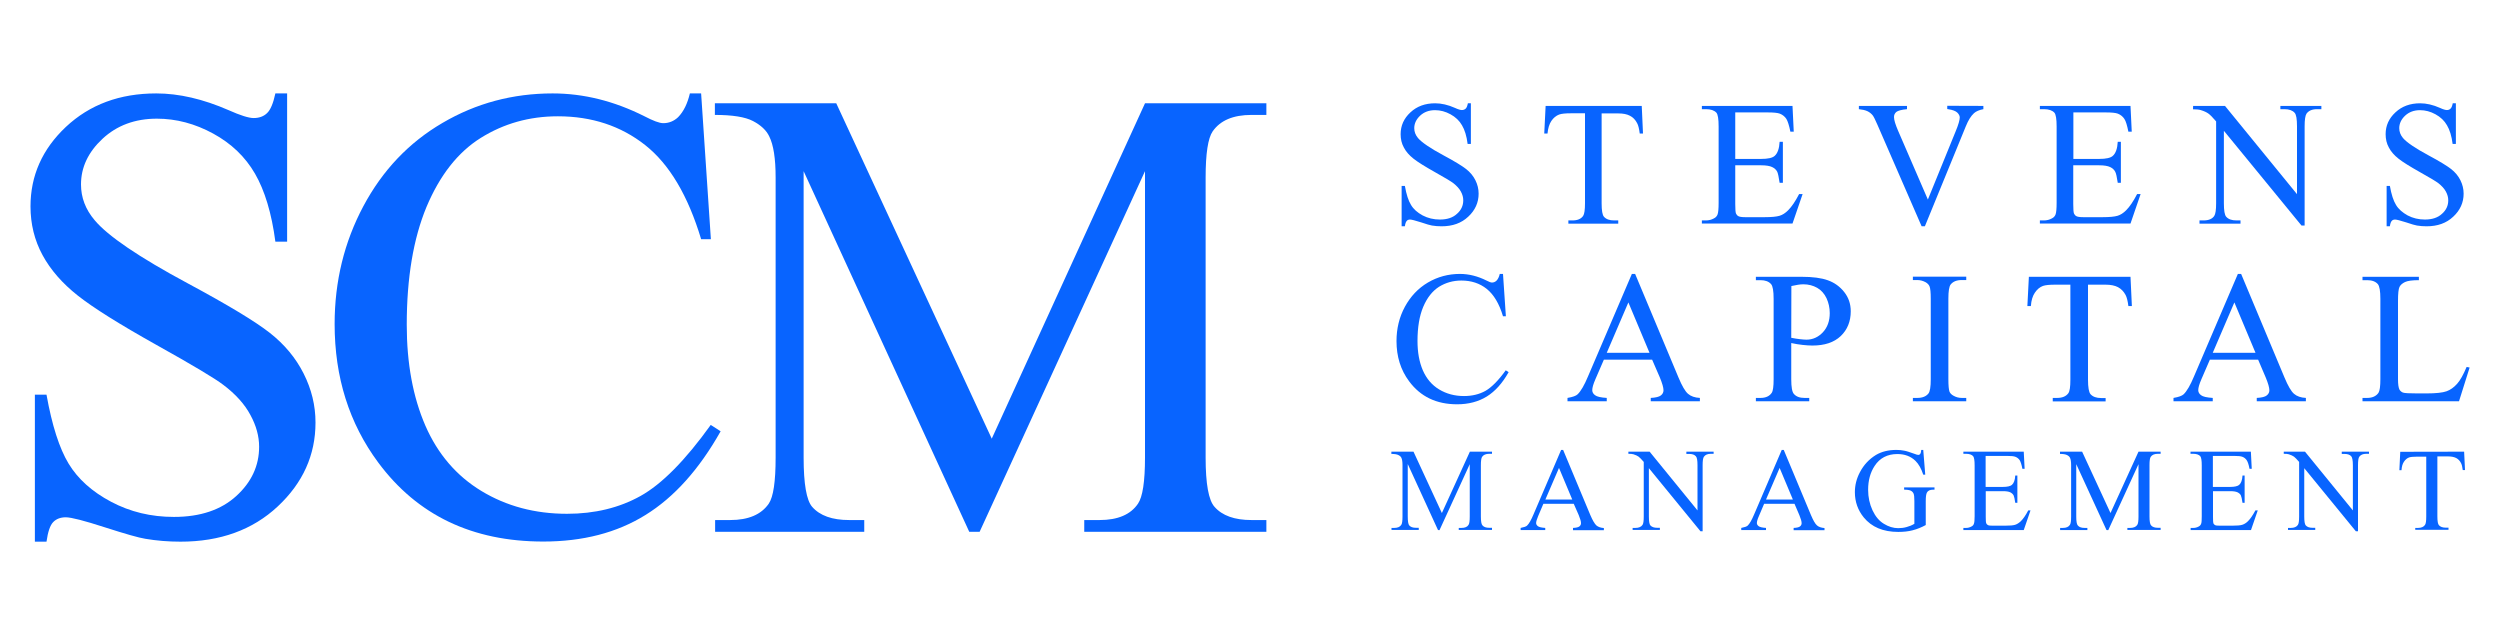
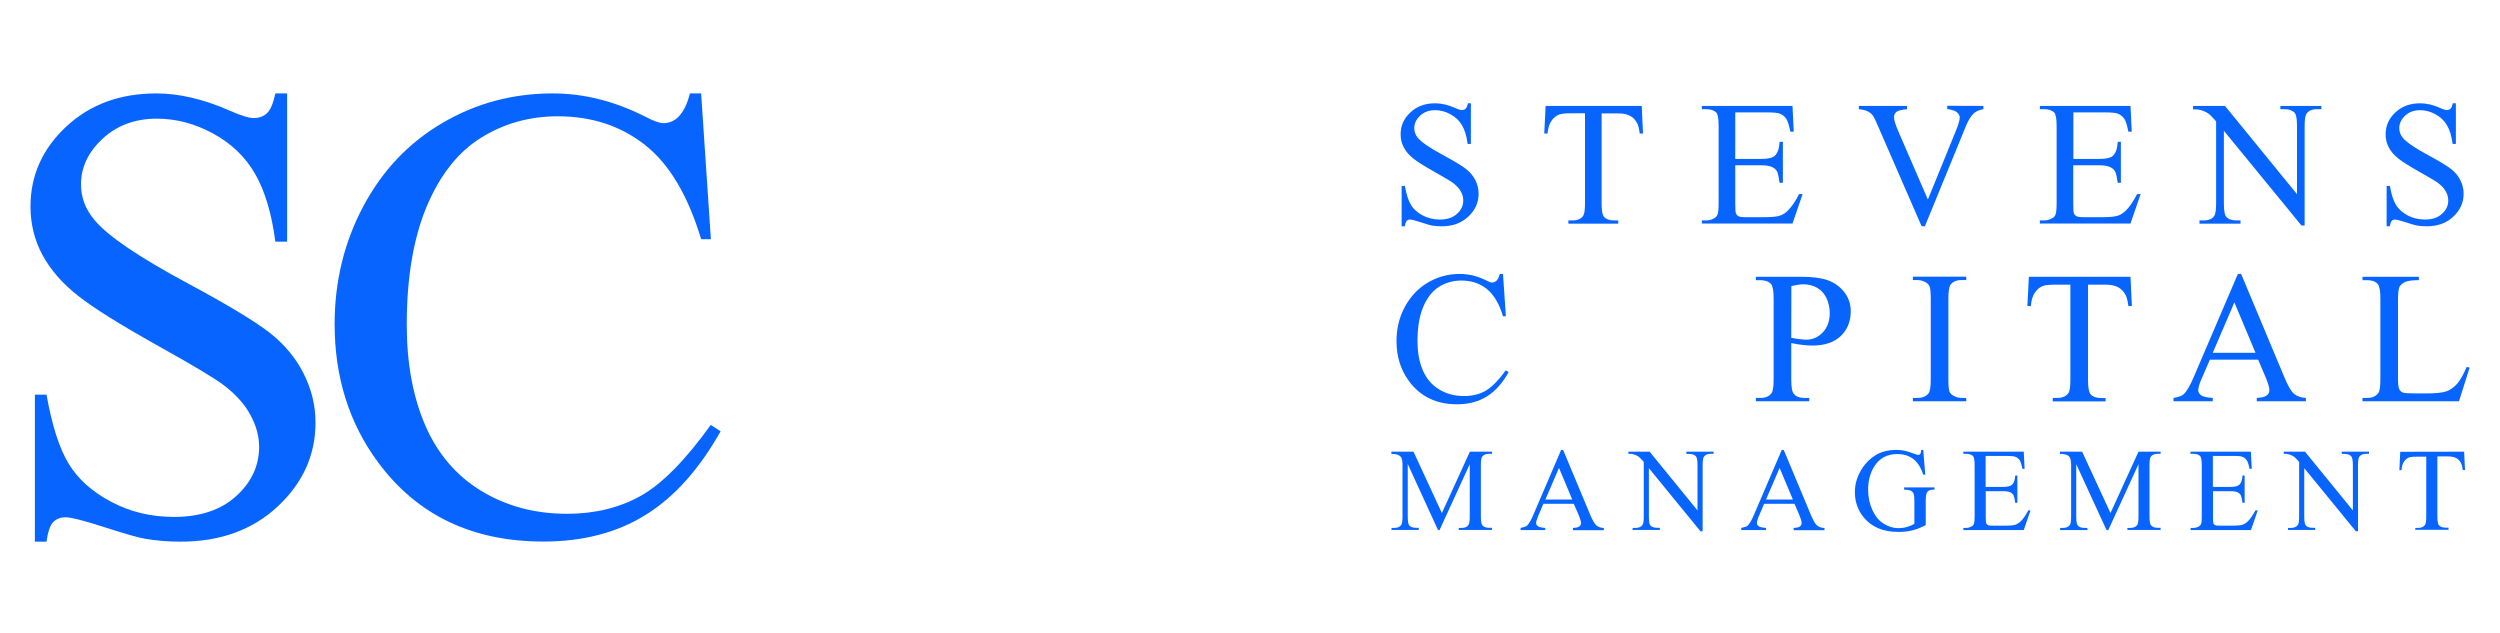
<svg xmlns="http://www.w3.org/2000/svg" version="1.1" id="Layer_1" x="0px" y="0px" viewBox="0 0 2000 500" style="enable-background:new 0 0 2000 500;" xml:space="preserve" width="150px" height="38px">
  <style type="text/css">
	.st0{fill:#0864FF;}
</style>
  <g>
    <path class="st0" d="M229.7,71.4V190h-9.4c-3-22.8-8.5-40.9-16.3-54.4s-19-24.2-33.5-32.1s-29.5-11.9-45-11.9   c-17.5,0-32,5.4-43.5,16.1s-17.2,22.9-17.2,36.5c0,10.5,3.6,20,10.9,28.6c10.5,12.6,35.3,29.5,74.6,50.6   c32,17.2,53.9,30.4,65.6,39.6c11.7,9.2,20.7,20,27,32.5s9.5,25.5,9.5,39.2c0,26-10.1,48.3-30.2,67.1   c-20.1,18.8-46.1,28.2-77.8,28.2c-9.9,0-19.3-0.8-28.1-2.3c-5.2-0.8-16-3.9-32.5-9.2c-16.4-5.3-26.8-8-31.2-8   c-4.2,0-7.6,1.3-10,3.8c-2.5,2.5-4.3,7.8-5.4,15.7h-9.3V312.4h9.3c4.4,24.6,10.3,43,17.7,55.2s18.7,22.4,34,30.5s32,12.1,50.2,12.1   c21.1,0,37.7-5.6,49.9-16.7c12.2-11.1,18.3-24.3,18.3-39.4c0-8.4-2.3-16.9-7-25.5c-4.6-8.6-11.8-16.6-21.6-24   c-6.6-5.1-24.5-15.8-53.9-32.2c-29.3-16.4-50.2-29.5-62.6-39.3S40.4,212.5,34,200.7s-9.6-24.8-9.6-38.9c0-24.6,9.4-45.8,28.3-63.6   C71.8,80.3,95.8,71.4,125,71.4c18.2,0,37.5,4.5,57.9,13.4c9.4,4.2,16.1,6.3,20,6.3c4.4,0,8-1.3,10.7-3.9c2.8-2.6,5-7.9,6.7-15.8   H229.7z" />
    <path class="st0" d="M560.9,71.4l7.8,116.6h-7.8c-10.5-34.9-25.4-60-44.8-75.3c-19.4-15.3-42.7-23-69.8-23   c-22.8,0-43.3,5.8-61.7,17.3c-18.4,11.5-32.8,30-43.4,55.2c-10.5,25.3-15.8,56.7-15.8,94.3c0,31,5,57.9,14.9,80.7   c9.9,22.7,24.9,40.2,44.9,52.3c20,12.1,42.8,18.2,68.4,18.2c22.2,0,41.9-4.8,58.9-14.3c17-9.5,35.7-28.4,56.1-56.8l7.9,5.1   c-17.2,30.5-37.2,52.8-60.2,67c-22.9,14.2-50.1,21.2-81.7,21.2c-56.8,0-100.8-21.1-132-63.2c-23.3-31.4-34.9-68.3-34.9-110.8   c0-34.2,7.7-65.6,23-94.3S327.1,110.7,354,95c26.9-15.8,56.3-23.6,88.1-23.6c24.8,0,49.2,6.1,73.3,18.2c7.1,3.7,12.1,5.6,15.2,5.6   c4.5,0,8.5-1.6,11.9-4.8c4.4-4.5,7.5-10.9,9.4-19H560.9L560.9,71.4z" />
-     <path class="st0" d="M775.4,422.1L642.9,133.6v229.1c0,21.1,2.3,34.2,6.8,39.4c6.2,7.1,16.1,10.6,29.6,10.6h12.1v9.4H572.1v-9.4   h12.1c14.5,0,24.8-4.4,30.8-13.1c3.7-5.4,5.5-17.7,5.5-36.9v-224c0-15.2-1.7-26.1-5.1-32.9c-2.3-4.9-6.7-9-13-12.3   s-16.5-4.9-30.5-4.9v-9.3H669l124.4,268.3L916,79.3h97.1v9.3h-11.9c-14.7,0-25,4.4-31.1,13.2c-3.7,5.4-5.6,17.7-5.6,36.9v224   c0,21.1,2.4,34.2,7.1,39.4c6.2,7.1,16.1,10.6,29.6,10.6h11.9v9.4H867.4v-9.4h12.2c14.7,0,24.9-4.4,30.8-13.1   c3.7-5.4,5.6-17.7,5.6-36.9V133.6L783.7,422.1H775.4z" />
  </g>
  <g>
    <path class="st0" d="M1176.7,79.3v32.5h-2.6c-0.8-6.3-2.3-11.2-4.5-14.9c-2.1-3.7-5.2-6.6-9.2-8.8c-4-2.2-8.1-3.3-12.4-3.3   c-4.8,0-8.8,1.5-11.9,4.4s-4.7,6.3-4.7,10c0,2.9,1,5.5,3,7.9c2.9,3.4,9.7,8.1,20.5,13.9c8.8,4.7,14.8,8.4,18,10.9s5.7,5.5,7.4,8.9   c1.7,3.4,2.6,7,2.6,10.8c0,7.1-2.8,13.3-8.3,18.4c-5.5,5.2-12.6,7.7-21.3,7.7c-2.7,0-5.3-0.2-7.7-0.6c-1.4-0.2-4.4-1.1-8.9-2.6   c-4.5-1.4-7.4-2.2-8.6-2.2s-2.1,0.3-2.7,1.1c-0.7,0.7-1.2,2.1-1.5,4.3h-2.6v-32.3h2.6c1.2,6.8,2.8,11.8,4.9,15.2   c2,3.4,5.1,6.1,9.3,8.4c4.2,2.2,8.8,3.3,13.8,3.3c5.8,0,10.4-1.5,13.7-4.6c3.4-3,5-6.6,5-10.8c0-2.3-0.6-4.6-1.9-7   s-3.3-4.5-5.9-6.6c-1.8-1.4-6.7-4.4-14.8-8.9c-8-4.5-13.8-8.1-17.2-10.8c-3.4-2.7-6-5.6-7.7-8.9c-1.8-3.2-2.6-6.8-2.6-10.7   c0-6.8,2.6-12.6,7.8-17.4c5.2-4.9,11.8-7.3,19.8-7.3c5,0,10.3,1.2,15.9,3.7c2.6,1.2,4.4,1.7,5.5,1.7c1.2,0,2.2-0.4,3-1.1   s1.4-2.2,1.8-4.3L1176.7,79.3L1176.7,79.3z" />
    <path class="st0" d="M1313.4,81.4l1,22.1h-2.6c-0.5-3.9-1.2-6.7-2.1-8.3c-1.4-2.7-3.3-4.7-5.7-5.9c-2.4-1.3-5.5-1.9-9.4-1.9h-13.3   v71.9c0,5.8,0.6,9.4,1.9,10.8c1.8,2,4.5,2.9,8.1,2.9h3.3v2.6h-39.9V173h3.3c4,0,6.8-1.2,8.5-3.6c1-1.5,1.5-4.9,1.5-10.1v-72h-11.3   c-4.4,0-7.5,0.3-9.4,1c-2.4,0.9-4.5,2.6-6.2,5.1s-2.7,5.9-3.1,10.1h-2.6l1.1-22.1L1313.4,81.4L1313.4,81.4z" />
    <path class="st0" d="M1388.2,86.6v37.2h20.7c5.4,0,9-0.8,10.8-2.4c2.4-2.1,3.7-5.9,4-11.3h2.6v32.8h-2.6c-0.7-4.6-1.3-7.5-1.9-8.8   c-0.8-1.6-2.2-2.9-4.1-3.8c-1.9-0.9-4.8-1.4-8.8-1.4h-20.7v31c0,4.2,0.2,6.7,0.6,7.6c0.4,0.9,1,1.6,1.9,2.1s2.7,0.8,5.3,0.8h16   c5.3,0,9.2-0.4,11.6-1.1c2.4-0.7,4.7-2.2,6.9-4.4c2.9-2.9,5.8-7.2,8.8-13h2.8l-8.1,23.6h-72.5V173h3.3c2.2,0,4.3-0.5,6.3-1.6   c1.5-0.7,2.5-1.9,3-3.3c0.5-1.5,0.8-4.5,0.8-9.1V97.8c0-6-0.6-9.6-1.8-11c-1.7-1.8-4.4-2.8-8.3-2.8h-3.3v-2.6h72.5l1,20.6h-2.7   c-1-5-2.1-8.4-3.2-10.2c-1.2-1.8-2.9-3.3-5.2-4.2c-1.8-0.7-5.1-1-9.8-1C1414.1,86.6,1388.2,86.6,1388.2,86.6z" />
    <path class="st0" d="M1586.7,81.4V84c-3.3,0.6-5.8,1.7-7.5,3.2c-2.5,2.3-4.6,5.7-6.5,10.4l-32.8,80.1h-2.6L1502,96.6   c-1.8-4.2-3.1-6.7-3.8-7.6c-1.1-1.4-2.6-2.6-4.3-3.4c-1.7-0.8-4-1.3-6.8-1.6v-2.6h38.5V84c-4.4,0.4-7.2,1.2-8.5,2.2   c-1.3,1.1-1.9,2.4-1.9,4.1c0,2.3,1.1,5.9,3.2,10.8l23.9,55.2l22.2-54.5c2.2-5.3,3.3-9.1,3.3-11.2c0-1.3-0.7-2.6-2-3.9   c-1.3-1.2-3.6-2.1-6.8-2.6c-0.2,0-0.6-0.1-1.2-0.2v-2.6L1586.7,81.4L1586.7,81.4z" />
    <path class="st0" d="M1658.7,86.6v37.2h20.7c5.4,0,9-0.8,10.8-2.4c2.4-2.1,3.7-5.9,4-11.3h2.5v32.8h-2.5c-0.7-4.6-1.3-7.5-2-8.8   c-0.8-1.6-2.2-2.9-4.1-3.8c-1.9-0.9-4.8-1.4-8.8-1.4h-20.7v31c0,4.2,0.2,6.7,0.6,7.6c0.4,0.9,1,1.6,1.9,2.1s2.7,0.8,5.3,0.8h16   c5.3,0,9.2-0.4,11.6-1.1c2.4-0.7,4.7-2.2,6.9-4.4c2.9-2.9,5.8-7.2,8.8-13h2.8l-8.1,23.6h-72.5V173h3.3c2.2,0,4.3-0.5,6.3-1.6   c1.5-0.7,2.5-1.9,3-3.3c0.5-1.5,0.8-4.5,0.8-9.1V97.8c0-6-0.6-9.6-1.8-11c-1.7-1.8-4.4-2.8-8.3-2.8h-3.3v-2.6h72.5l1,20.6h-2.7   c-1-5-2-8.4-3.2-10.2c-1.2-1.8-2.9-3.3-5.2-4.2c-1.8-0.7-5.1-1-9.8-1C1684.5,86.6,1658.7,86.6,1658.7,86.6z" />
    <path class="st0" d="M1754.5,81.4h25.5l57.6,70.6V97.7c0-5.8-0.6-9.4-1.9-10.8c-1.7-1.9-4.4-2.9-8.1-2.9h-3.3v-2.6h32.8V84h-3.4   c-4,0-6.8,1.2-8.5,3.6c-1,1.5-1.5,4.9-1.5,10.1v79.4h-2.5l-62.1-75.8v58c0,5.8,0.6,9.4,1.9,10.8c1.8,2,4.5,2.9,8.1,2.9h3.3v2.6   h-32.8V173h3.3c4,0,6.9-1.2,8.5-3.6c1-1.5,1.5-4.9,1.5-10.1V93.8c-2.7-3.2-4.8-5.3-6.2-6.3c-1.4-1-3.5-2-6.2-2.8   c-1.3-0.4-3.4-0.6-6.1-0.6L1754.5,81.4L1754.5,81.4z" />
    <path class="st0" d="M1964.7,79.3v32.5h-2.6c-0.8-6.3-2.3-11.2-4.5-14.9c-2.1-3.7-5.2-6.6-9.2-8.8c-4-2.2-8.1-3.3-12.4-3.3   c-4.8,0-8.8,1.5-11.9,4.4s-4.7,6.3-4.7,10c0,2.9,1,5.5,3,7.9c2.9,3.4,9.7,8.1,20.5,13.9c8.8,4.7,14.8,8.4,18,10.9s5.7,5.5,7.4,8.9   c1.7,3.4,2.6,7,2.6,10.8c0,7.1-2.8,13.3-8.3,18.4c-5.5,5.2-12.6,7.7-21.3,7.7c-2.7,0-5.3-0.2-7.7-0.6c-1.4-0.2-4.4-1.1-8.9-2.6   c-4.5-1.4-7.4-2.2-8.6-2.2c-1.1,0-2.1,0.3-2.7,1.1c-0.7,0.7-1.2,2.1-1.5,4.3h-2.6v-32.3h2.6c1.2,6.8,2.8,11.8,4.9,15.2   c2,3.4,5.2,6.1,9.3,8.4c4.2,2.2,8.8,3.3,13.8,3.3c5.8,0,10.4-1.5,13.7-4.6c3.4-3,5-6.6,5-10.8c0-2.3-0.6-4.6-1.9-7   s-3.3-4.5-5.9-6.6c-1.8-1.4-6.7-4.4-14.8-8.9c-8-4.5-13.8-8.1-17.2-10.8c-3.4-2.7-6-5.6-7.7-8.9c-1.8-3.2-2.6-6.8-2.6-10.7   c0-6.8,2.6-12.6,7.8-17.4c5.2-4.9,11.8-7.3,19.8-7.3c5,0,10.3,1.2,15.9,3.7c2.6,1.2,4.4,1.7,5.5,1.7c1.2,0,2.2-0.4,2.9-1.1   c0.8-0.7,1.4-2.2,1.8-4.3L1964.7,79.3L1964.7,79.3z" />
  </g>
  <g>
    <path class="st0" d="M1202.4,215.8l2.3,33.9h-2.3c-3-10.1-7.4-17.4-13-21.9s-12.4-6.7-20.3-6.7c-6.6,0-12.6,1.7-17.9,5   c-5.3,3.4-9.5,8.7-12.6,16s-4.6,16.5-4.6,27.4c0,9,1.4,16.8,4.3,23.5c2.9,6.6,7.2,11.7,13,15.2s12.4,5.3,19.9,5.3   c6.5,0,12.2-1.4,17.1-4.1c4.9-2.8,10.4-8.3,16.3-16.5l2.3,1.5c-5,8.9-10.8,15.3-17.5,19.5c-6.7,4.1-14.6,6.2-23.7,6.2   c-16.5,0-29.3-6.1-38.4-18.4c-6.8-9.1-10.1-19.8-10.1-32.2c0-9.9,2.2-19.1,6.7-27.4c4.5-8.3,10.6-14.8,18.4-19.4   c7.8-4.6,16.4-6.9,25.6-6.9c7.2,0,14.3,1.8,21.3,5.3c2.1,1.1,3.5,1.6,4.4,1.6c1.3,0,2.5-0.5,3.5-1.4c1.3-1.3,2.2-3.2,2.7-5.5   L1202.4,215.8L1202.4,215.8z" />
-     <path class="st0" d="M1321.7,284.4h-38.6l-6.8,15.7c-1.7,3.9-2.5,6.8-2.5,8.7c0,1.5,0.7,2.9,2.2,4c1.5,1.2,4.6,1.9,9.4,2.2v2.7   H1254V315c4.2-0.7,6.9-1.7,8.1-2.9c2.5-2.4,5.3-7.1,8.3-14.3l35.1-82h2.6l34.7,82.9c2.8,6.7,5.3,11,7.6,13c2.3,2,5.5,3.1,9.5,3.3   v2.7h-39.3V315c4-0.2,6.7-0.9,8.1-2s2.1-2.5,2.1-4.1c0-2.1-1-5.6-2.9-10.2L1321.7,284.4z M1319.6,278.9l-16.9-40.3l-17.3,40.3   H1319.6z" />
    <path class="st0" d="M1433,271.1v29c0,6.3,0.7,10.2,2.1,11.7c1.9,2.2,4.7,3.2,8.5,3.2h3.8v2.7h-42.7V315h3.7c4.2,0,7.2-1.4,9-4.1   c1-1.5,1.5-5.1,1.5-10.8v-64.4c0-6.3-0.7-10.2-2-11.7c-1.9-2.2-4.8-3.2-8.5-3.2h-3.7v-2.7h36.5c8.9,0,15.9,0.9,21.1,2.8   c5.1,1.8,9.5,4.9,13,9.3c3.5,4.4,5.3,9.5,5.3,15.5c0,8.1-2.7,14.7-8,19.8c-5.4,5.1-12.9,7.6-22.7,7.6c-2.4,0-5-0.2-7.8-0.5   C1439.2,272.3,1436.2,271.8,1433,271.1z M1433,266.9c2.6,0.5,4.9,0.9,6.9,1.1s3.7,0.4,5.2,0.4c5.1,0,9.5-2,13.2-5.9   c3.7-4,5.5-9.1,5.5-15.3c0-4.3-0.9-8.3-2.6-12c-1.8-3.7-4.3-6.5-7.5-8.3s-6.9-2.8-11-2.8c-2.5,0-5.7,0.5-9.6,1.4L1433,266.9   L1433,266.9z" />
    <path class="st0" d="M1573,315v2.7h-42.7V315h3.5c4.1,0,7.1-1.2,9-3.6c1.2-1.6,1.8-5.3,1.8-11.3v-64.4c0-5-0.3-8.4-1-10   c-0.5-1.2-1.5-2.3-3-3.2c-2.2-1.2-4.4-1.8-6.8-1.8h-3.5V218h42.7v2.7h-3.6c-4.1,0-7,1.2-8.9,3.6c-1.2,1.6-1.8,5.3-1.8,11.3V300   c0,5,0.3,8.4,0.9,10c0.5,1.2,1.5,2.3,3.1,3.2c2.1,1.2,4.3,1.8,6.7,1.8H1573L1573,315z" />
    <path class="st0" d="M1704.4,218.1l1.1,23.4h-2.8c-0.5-4.1-1.3-7.1-2.2-8.8c-1.5-2.8-3.5-4.9-6.1-6.3c-2.5-1.3-5.8-2-10-2h-14v76.1   c0,6.1,0.7,9.9,2,11.5c1.9,2.1,4.7,3.1,8.6,3.1h3.5v2.7h-42.3V315h3.5c4.2,0,7.2-1.3,9-3.8c1.1-1.6,1.6-5.1,1.6-10.7v-76.1h-12   c-4.6,0-7.9,0.3-9.9,1c-2.5,0.9-4.7,2.7-6.5,5.4c-1.8,2.6-2.9,6.2-3.2,10.7h-2.8l1.2-23.4L1704.4,218.1L1704.4,218.1z" />
  </g>
  <g>
    <path class="st0" d="M1806.5,284.4h-38.6l-6.8,15.7c-1.7,3.9-2.5,6.8-2.5,8.7c0,1.5,0.7,2.9,2.2,4c1.5,1.2,4.6,1.9,9.4,2.2v2.7   h-31.4V315c4.2-0.7,6.8-1.7,8.1-2.9c2.5-2.4,5.3-7.1,8.3-14.3l35.1-82h2.6l34.7,82.9c2.8,6.7,5.3,11,7.6,13c2.3,2,5.5,3.1,9.5,3.3   v2.7h-39.3V315c4-0.2,6.7-0.9,8-2c1.4-1.1,2.1-2.5,2.1-4.1c0-2.1-1-5.6-2.9-10.2L1806.5,284.4z M1804.4,278.9l-16.9-40.3   l-17.3,40.3H1804.4z" />
    <path class="st0" d="M1973.3,290.2l2.4,0.5l-8.5,27H1890V315h3.7c4.2,0,7.2-1.4,9.1-4.1c1-1.6,1.5-5.2,1.5-10.9v-64.3   c0-6.2-0.7-10.1-2-11.7c-1.9-2.2-4.8-3.2-8.6-3.2h-3.7v-2.7h45.1v2.7c-5.3,0-9,0.5-11.1,1.5s-3.6,2.3-4.4,3.9   c-0.8,1.6-1.2,5.3-1.2,11.2V300c0,4.1,0.4,6.9,1.2,8.4c0.6,1,1.5,1.8,2.7,2.3s5,0.7,11.5,0.7h7.3c7.6,0,13-0.6,16.1-1.7   s5.9-3.1,8.5-6C1968.2,300.9,1970.7,296.4,1973.3,290.2z" />
  </g>
  <g>
    <path class="st0" d="M1150.4,420.7l-24.2-52.8v41.9c0,3.9,0.4,6.3,1.2,7.2c1.1,1.3,2.9,1.9,5.4,1.9h2.2v1.7h-21.8V419h2.2   c2.7,0,4.5-0.8,5.6-2.4c0.7-1,1-3.2,1-6.8v-40.9c0-2.8-0.3-4.8-0.9-6c-0.4-0.9-1.2-1.6-2.4-2.2c-1.2-0.6-3-0.9-5.6-0.9V358h17.7   l22.7,49.1l22.4-49.1h17.7v1.7h-2.2c-2.7,0-4.6,0.8-5.7,2.4c-0.7,1-1,3.2-1,6.8v40.9c0,3.9,0.4,6.3,1.3,7.2   c1.1,1.3,2.9,1.9,5.4,1.9h2.2v1.7H1167V419h2.2c2.7,0,4.6-0.8,5.6-2.4c0.7-1,1-3.2,1-6.8V368l-24.2,52.8L1150.4,420.7L1150.4,420.7   z" />
    <path class="st0" d="M1259,399.7h-24.3l-4.2,9.9c-1,2.4-1.6,4.3-1.6,5.5c0,1,0.5,1.8,1.4,2.5s2.9,1.2,5.9,1.4v1.7h-19.7V419   c2.6-0.5,4.3-1.1,5.1-1.8c1.6-1.5,3.3-4.5,5.2-9l22.1-51.6h1.6l21.8,52.2c1.8,4.2,3.4,6.9,4.8,8.2c1.4,1.2,3.4,1.9,6,2.1v1.7h-24.7   V419c2.5-0.1,4.2-0.5,5.1-1.2s1.3-1.6,1.3-2.6c0-1.4-0.6-3.5-1.8-6.4L1259,399.7z M1257.8,396.3l-10.6-25.3l-10.9,25.3H1257.8z" />
    <path class="st0" d="M1302.7,358h17l38.3,47v-36.1c0-3.9-0.4-6.3-1.3-7.2c-1.1-1.3-2.9-1.9-5.4-1.9h-2.2V358h21.8v1.7h-2.2   c-2.7,0-4.5,0.8-5.6,2.4c-0.7,1-1,3.2-1,6.8v52.8h-1.7l-41.3-50.5v38.6c0,3.9,0.4,6.3,1.2,7.2c1.2,1.3,3,1.9,5.4,1.9h2.2v1.7h-21.8   V419h2.2c2.7,0,4.6-0.8,5.7-2.4c0.7-1,1-3.2,1-6.8v-43.6c-1.8-2.1-3.2-3.5-4.1-4.2s-2.3-1.3-4.1-1.9c-0.9-0.3-2.3-0.4-4.1-0.4V358z   " />
    <path class="st0" d="M1435.6,399.7h-24.3l-4.2,9.9c-1.1,2.4-1.6,4.3-1.6,5.5c0,1,0.5,1.8,1.4,2.5s2.9,1.2,5.9,1.4v1.7H1393V419   c2.6-0.5,4.3-1.1,5.1-1.8c1.6-1.5,3.3-4.5,5.2-9l22.1-51.6h1.6l21.8,52.2c1.8,4.2,3.3,6.9,4.8,8.2c1.4,1.2,3.4,1.9,6,2.1v1.7h-24.7   V419c2.5-0.1,4.2-0.5,5.1-1.2s1.3-1.6,1.3-2.6c0-1.4-0.6-3.5-1.8-6.4L1435.6,399.7z M1434.3,396.3l-10.6-25.3l-10.9,25.3H1434.3z" />
    <path class="st0" d="M1538.6,356.6l1.6,19.8h-1.6c-1.6-4.9-3.7-8.6-6.3-11.1c-3.7-3.6-8.5-5.4-14.4-5.4c-8,0-14.1,3.2-18.2,9.5   c-3.5,5.3-5.2,11.7-5.2,19.1c0,6,1.2,11.4,3.5,16.4c2.3,4.9,5.3,8.5,9.1,10.8c3.7,2.3,7.6,3.5,11.5,3.5c2.3,0,4.6-0.3,6.7-0.9   c2.2-0.6,4.2-1.4,6.2-2.6v-18.1c0-3.1-0.2-5.2-0.7-6.2s-1.2-1.7-2.2-2.2s-2.8-0.8-5.3-0.8v-1.8h24.3v1.8h-1.2   c-2.4,0-4.1,0.8-4.9,2.4c-0.6,1.1-0.9,3.4-0.9,6.7v19.2c-3.5,1.9-7,3.3-10.5,4.2c-3.4,0.9-7.3,1.3-11.5,1.3   c-12.1,0-21.3-3.9-27.6-11.6c-4.7-5.8-7.1-12.5-7.1-20.2c0-5.5,1.3-10.8,4-15.9c3.1-6,7.5-10.6,12.9-13.9c4.6-2.7,10-4,16.3-4   c2.3,0,4.4,0.2,6.2,0.6c1.9,0.3,4.5,1.2,7.9,2.4c1.7,0.7,2.9,1,3.5,1s1.1-0.3,1.5-0.8c0.4-0.6,0.7-1.6,0.8-3.2L1538.6,356.6   L1538.6,356.6z" />
    <path class="st0" d="M1588.5,361.4v24.8h13.8c3.6,0,6-0.6,7.2-1.6c1.6-1.4,2.5-3.9,2.7-7.5h1.7v21.8h-1.7c-0.4-3-0.9-5-1.3-5.9   c-0.6-1.1-1.5-1.9-2.7-2.5c-1.3-0.6-3.2-0.9-5.8-0.9h-13.8v20.6c0,2.8,0.1,4.5,0.4,5.1c0.2,0.6,0.7,1.1,1.3,1.4   c0.6,0.4,1.8,0.5,3.5,0.5h10.6c3.5,0,6.1-0.2,7.7-0.7s3.1-1.5,4.6-2.9c1.9-1.9,3.9-4.8,5.9-8.6h1.8l-5.4,15.7h-48.3V419h2.2   c1.5,0,2.9-0.4,4.2-1.1c1-0.5,1.7-1.2,2-2.2c0.4-1,0.6-3,0.6-6V369c0-4-0.4-6.4-1.2-7.4c-1.1-1.2-3-1.9-5.6-1.9h-2.2V358h48.3   l0.7,13.7h-1.8c-0.6-3.3-1.4-5.6-2.1-6.8c-0.8-1.2-1.9-2.2-3.5-2.8c-1.2-0.5-3.4-0.7-6.5-0.7L1588.5,361.4L1588.5,361.4z" />
    <path class="st0" d="M1685.2,420.7L1661,368v41.9c0,3.9,0.4,6.3,1.3,7.2c1.1,1.3,2.9,1.9,5.4,1.9h2.2v1.7h-21.8V419h2.2   c2.7,0,4.5-0.8,5.6-2.4c0.7-1,1-3.2,1-6.8v-40.9c0-2.8-0.3-4.8-0.9-6c-0.4-0.9-1.2-1.6-2.4-2.2c-1.2-0.6-3-0.9-5.6-0.9V358h17.7   l22.7,49.1l22.4-49.1h17.7v1.7h-2.2c-2.7,0-4.6,0.8-5.7,2.4c-0.7,1-1,3.2-1,6.8v40.9c0,3.9,0.4,6.3,1.3,7.2c1.1,1.3,3,1.9,5.4,1.9   h2.2v1.7h-26.6V419h2.2c2.7,0,4.6-0.8,5.7-2.4c0.7-1,1-3.2,1-6.8V368l-24.2,52.8L1685.2,420.7L1685.2,420.7z" />
    <path class="st0" d="M1770.3,361.4v24.8h13.8c3.6,0,6-0.6,7.2-1.6c1.6-1.4,2.5-3.9,2.7-7.5h1.7v21.8h-1.7c-0.4-3-0.9-5-1.3-5.9   c-0.5-1.1-1.5-1.9-2.7-2.5c-1.3-0.6-3.2-0.9-5.8-0.9h-13.8v20.6c0,2.8,0.1,4.5,0.3,5.1c0.3,0.6,0.7,1.1,1.3,1.4   c0.6,0.4,1.8,0.5,3.5,0.5h10.6c3.5,0,6.1-0.2,7.7-0.7s3.2-1.5,4.6-2.9c1.9-1.9,3.9-4.8,5.9-8.6h1.9l-5.4,15.7h-48.3V419h2.2   c1.5,0,2.9-0.4,4.2-1.1c1-0.5,1.6-1.2,2-2.2s0.5-3,0.5-6V369c0-4-0.4-6.4-1.2-7.4c-1.1-1.2-3-1.9-5.6-1.9h-2.2V358h48.3l0.7,13.7   h-1.8c-0.6-3.3-1.4-5.6-2.2-6.8c-0.8-1.2-1.9-2.2-3.5-2.8c-1.2-0.5-3.4-0.7-6.5-0.7L1770.3,361.4L1770.3,361.4z" />
    <path class="st0" d="M1827,358h17l38.3,47v-36.1c0-3.9-0.5-6.3-1.3-7.2c-1.1-1.3-3-1.9-5.4-1.9h-2.2V358h21.8v1.7h-2.2   c-2.6,0-4.5,0.8-5.6,2.4c-0.7,1-1,3.2-1,6.8v52.8h-1.7l-41.3-50.5v38.6c0,3.9,0.4,6.3,1.2,7.2c1.2,1.3,3,1.9,5.4,1.9h2.2v1.7h-21.8   V419h2.2c2.7,0,4.6-0.8,5.7-2.4c0.7-1,1-3.2,1-6.8v-43.6c-1.8-2.1-3.2-3.5-4.1-4.2c-1-0.7-2.3-1.3-4.1-1.9   c-0.9-0.3-2.2-0.4-4.1-0.4V358z" />
    <path class="st0" d="M1971.3,358l0.7,14.7h-1.8c-0.3-2.6-0.8-4.5-1.4-5.6c-0.9-1.8-2.2-3.1-3.8-4c-1.6-0.8-3.7-1.3-6.3-1.3h-8.8   v47.9c0,3.9,0.4,6.3,1.3,7.2c1.2,1.3,3,1.9,5.4,1.9h2.2v1.7h-26.6V419h2.2c2.6,0,4.5-0.8,5.6-2.4c0.7-1,1-3.2,1-6.8V362h-7.5   c-2.9,0-5,0.2-6.2,0.6c-1.6,0.6-3,1.7-4.1,3.4c-1.2,1.7-1.8,3.9-2,6.8h-1.7l0.7-14.7L1971.3,358L1971.3,358z" />
  </g>
</svg>